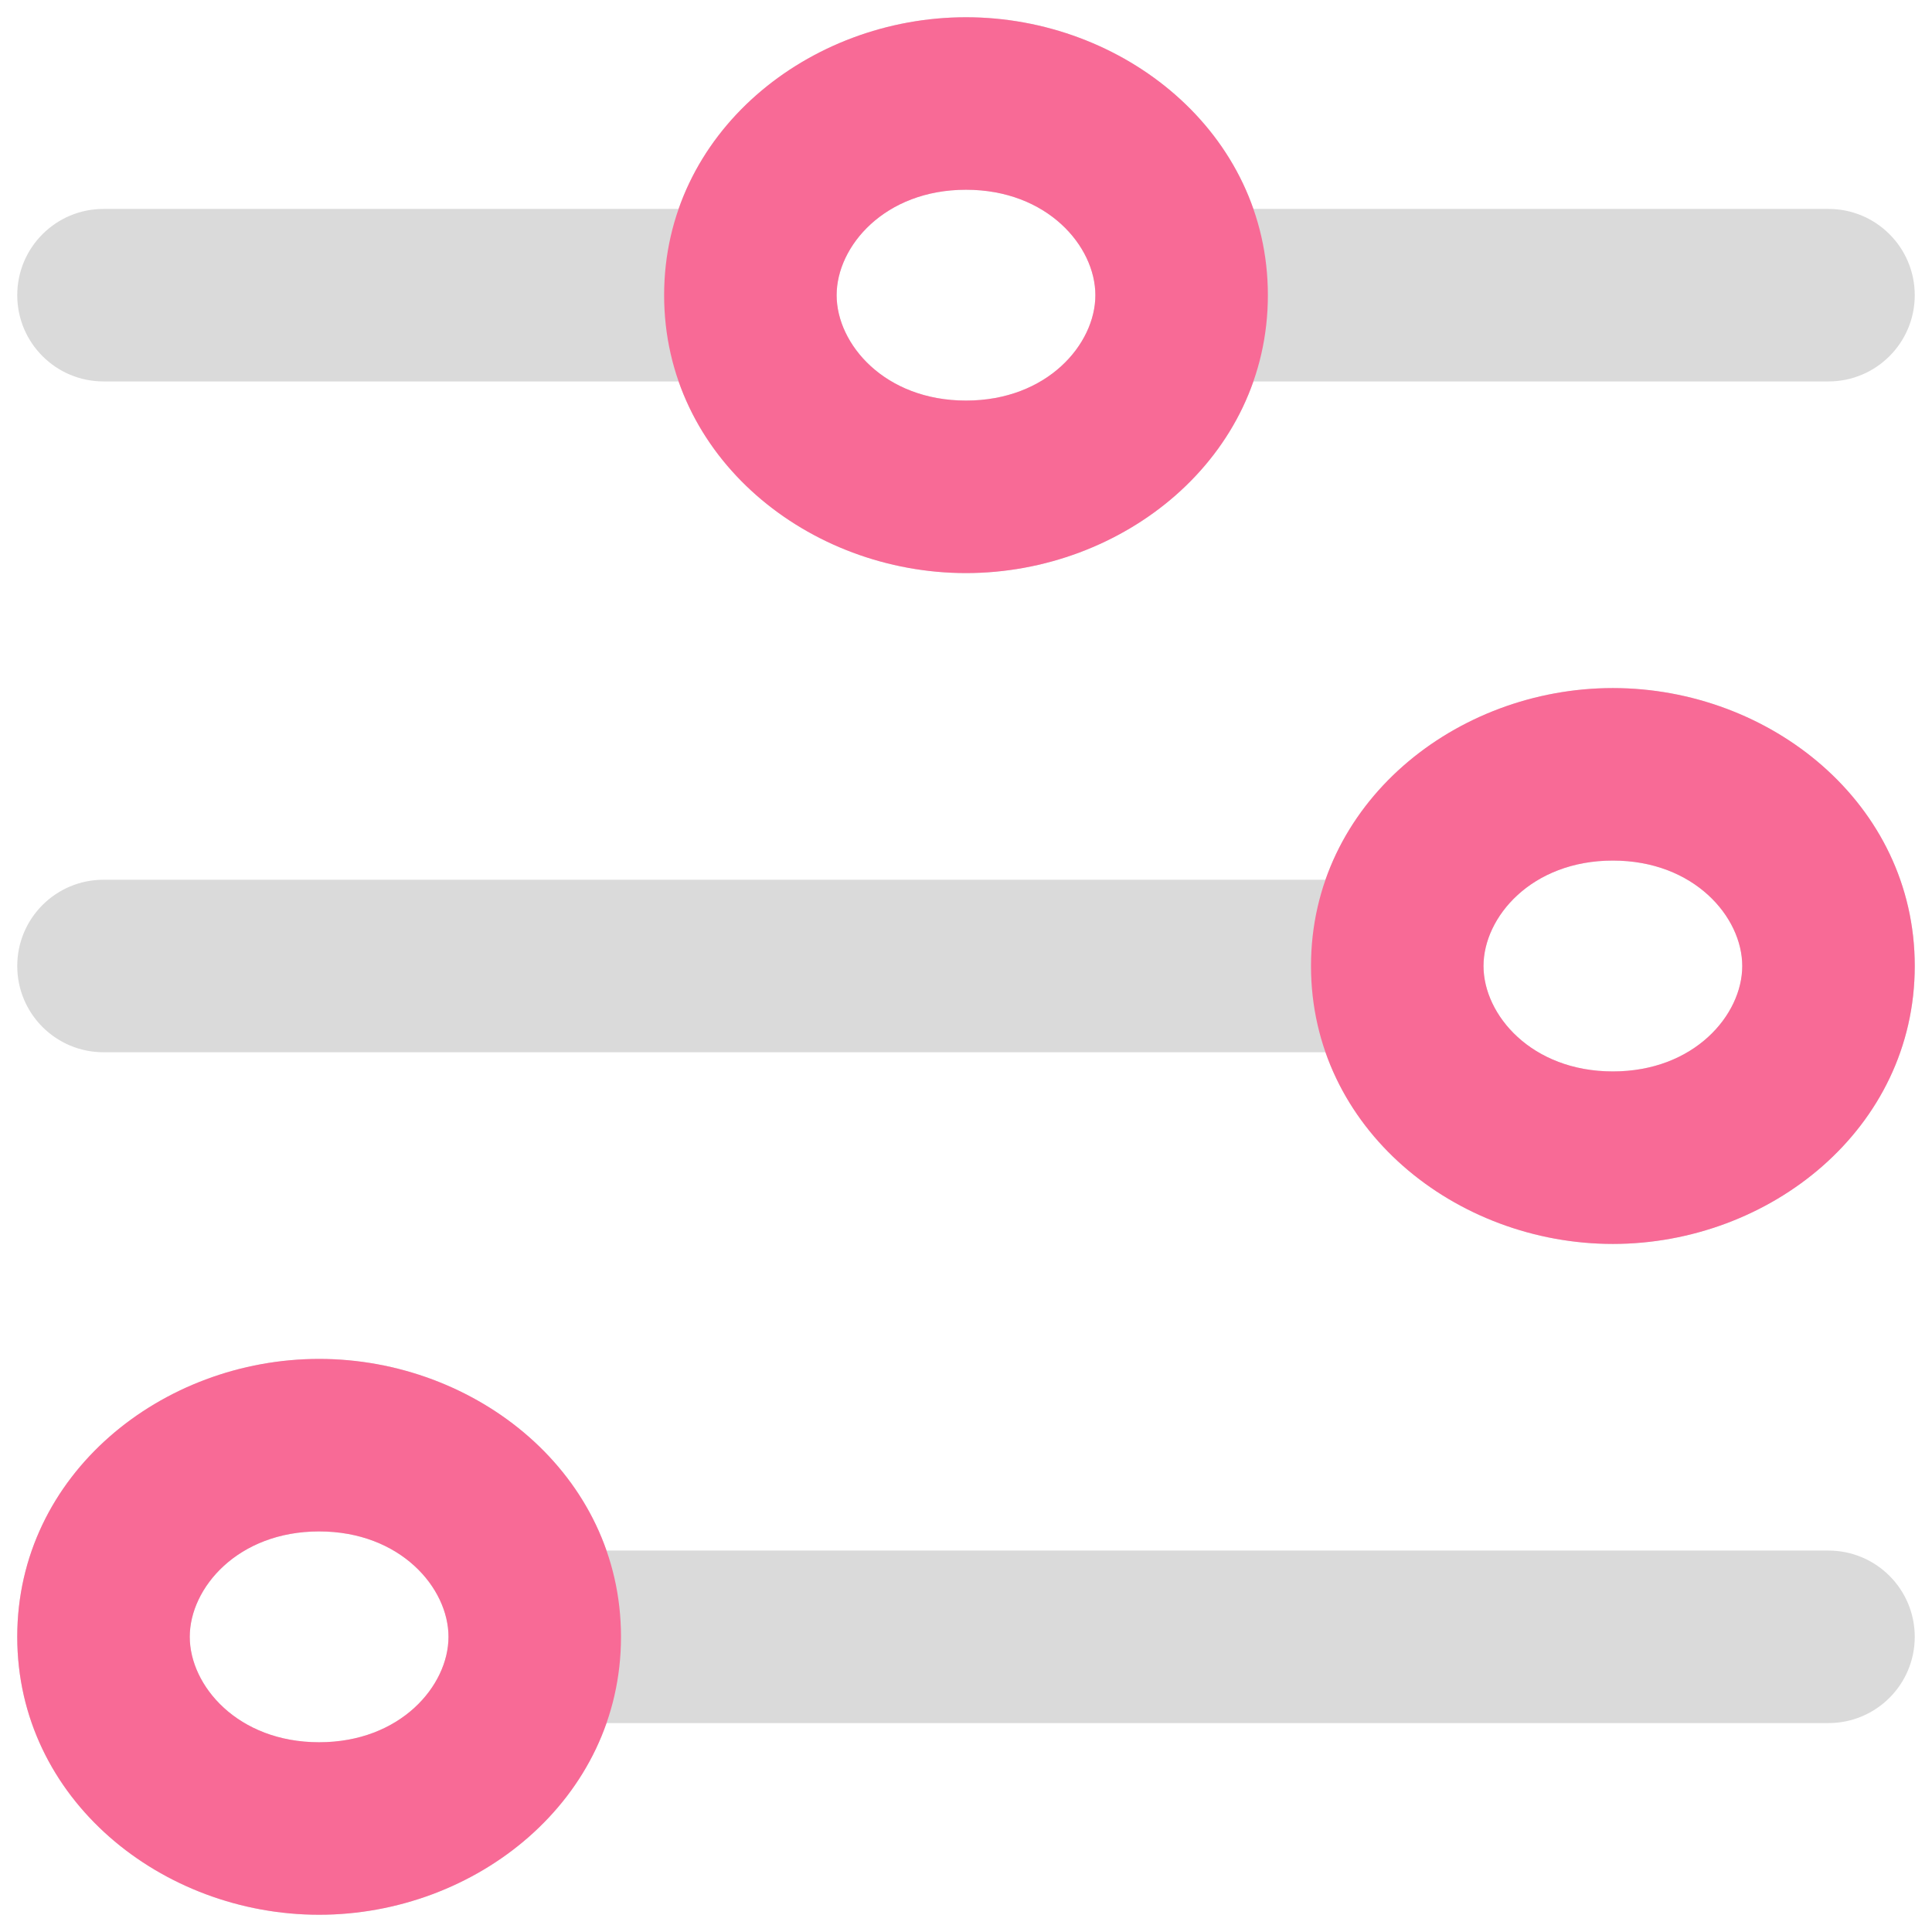
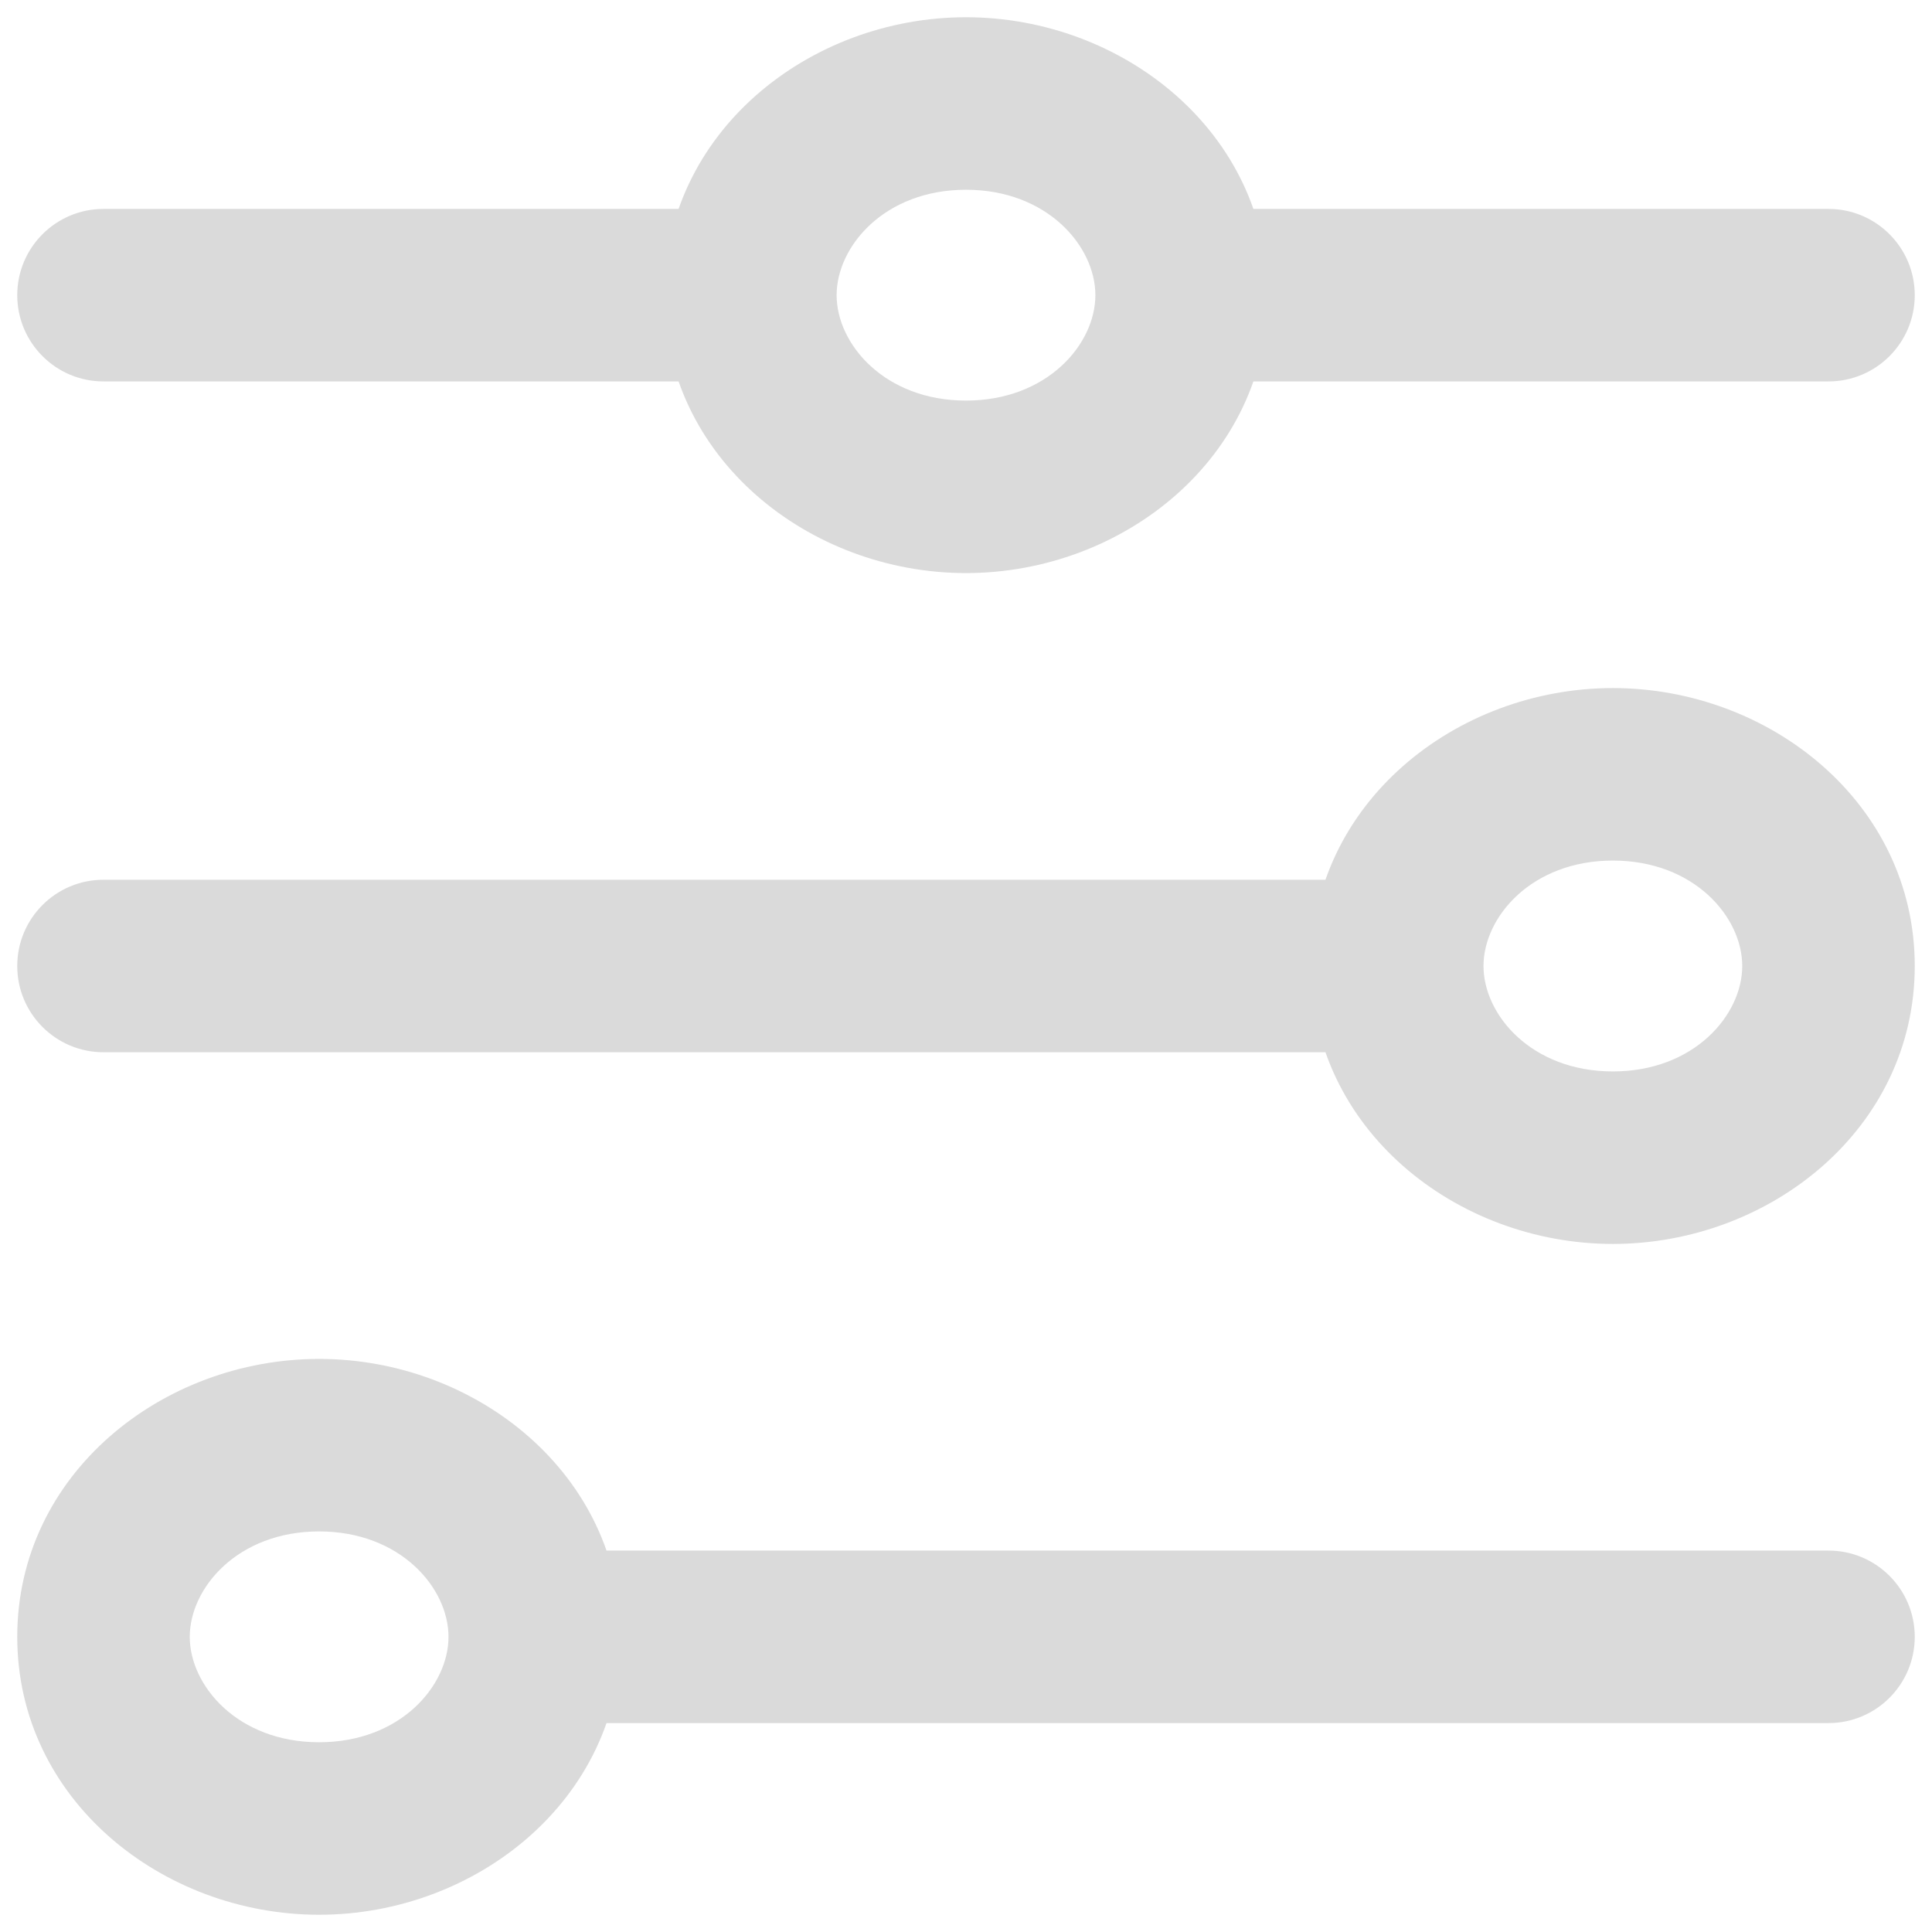
<svg xmlns="http://www.w3.org/2000/svg" width="56" height="56" viewBox="0 0 56 56" fill="none">
  <path d="M3 6.056C1.619 6.056 0.5 7.175 0.5 8.556C0.5 9.936 1.619 11.056 3 11.056L3 6.056ZM21.75 8.556L24.25 8.556L21.75 8.556ZM53 11.056C54.381 11.056 55.5 9.936 55.5 8.556C55.5 7.175 54.381 6.056 53 6.056L53 11.056ZM3 25.5C1.619 25.5 0.5 26.619 0.5 28C0.5 29.381 1.619 30.5 3 30.5V25.5ZM40.5 28L43 28L40.5 28ZM53 49.944C54.381 49.944 55.5 48.825 55.5 47.444C55.5 46.064 54.381 44.944 53 44.944V49.944ZM9.25 41.889L9.25 44.389L9.25 41.889ZM9.25 53L9.25 55.5L9.25 53ZM3 47.444L5.5 47.444L3 47.444ZM46.75 22.444L46.75 24.944L46.75 22.444ZM53 28L55.5 28L53 28ZM46.75 33.556L46.75 36.056L46.75 33.556ZM28 3L28 5.5L28 3ZM28 14.111L28 16.611L28 14.111ZM3 11.056L21.75 11.056L21.75 6.056L3 6.056L3 11.056ZM34.25 11.056L53 11.056L53 6.056L34.25 6.056L34.25 11.056ZM3 30.5H40.5V25.5H3V30.5ZM15.5 49.944H53V44.944H15.5V49.944ZM9.25 44.389C11.606 44.389 13 46.026 13 47.444L18 47.444C18 42.727 13.797 39.389 9.25 39.389L9.25 44.389ZM13 47.444C13 48.863 11.606 50.5 9.25 50.5L9.25 55.5C13.797 55.5 18 52.162 18 47.444L13 47.444ZM9.25 50.5C6.894 50.5 5.5 48.863 5.5 47.444L0.5 47.444C0.5 52.162 4.702 55.5 9.25 55.5L9.25 50.5ZM5.5 47.444C5.5 46.026 6.894 44.389 9.25 44.389L9.25 39.389C4.702 39.389 0.5 42.727 0.5 47.444L5.5 47.444ZM46.75 24.944C49.106 24.944 50.5 26.581 50.5 28L55.5 28C55.5 23.282 51.297 19.944 46.75 19.944L46.75 24.944ZM50.5 28C50.5 29.419 49.106 31.056 46.75 31.056L46.75 36.056C51.297 36.056 55.5 32.718 55.5 28L50.5 28ZM46.75 31.056C44.394 31.056 43 29.419 43 28L38 28C38 32.718 42.203 36.056 46.75 36.056L46.75 31.056ZM43 28C43 26.581 44.394 24.944 46.75 24.944L46.75 19.944C42.203 19.944 38 23.282 38 28L43 28ZM28 5.5C30.356 5.5 31.75 7.137 31.75 8.556L36.75 8.556C36.75 3.838 32.547 0.5 28 0.5L28 5.5ZM31.75 8.556C31.75 9.974 30.356 11.611 28 11.611L28 16.611C32.547 16.611 36.75 13.273 36.75 8.556L31.75 8.556ZM28 11.611C25.644 11.611 24.25 9.974 24.25 8.556L19.25 8.556C19.25 13.273 23.453 16.611 28 16.611L28 11.611ZM24.25 8.556C24.25 7.137 25.644 5.5 28 5.5L28 0.5C23.453 0.5 19.25 3.838 19.25 8.556L24.25 8.556Z" fill="#DADADA" />
-   <path d="M21.75 8.556L24.25 8.556L21.75 8.556ZM34.25 8.556L36.75 8.556L34.25 8.556ZM40.5 28L43 28L40.5 28ZM15.5 47.444L18 47.444L15.5 47.444ZM9.25 41.889L9.25 44.389L9.25 41.889ZM9.25 53L9.25 55.5L9.25 53ZM3 47.444L5.5 47.444L3 47.444ZM46.75 22.444L46.75 24.944L46.75 22.444ZM53 28L55.5 28L53 28ZM46.75 33.556L46.75 36.056L46.75 33.556ZM28 3L28 5.5L28 3ZM28 14.111L28 16.611L28 14.111ZM9.25 44.389C11.606 44.389 13 46.026 13 47.444L18 47.444C18 42.727 13.797 39.389 9.25 39.389L9.25 44.389ZM13 47.444C13 48.863 11.606 50.5 9.25 50.5L9.25 55.5C13.797 55.5 18 52.162 18 47.444L13 47.444ZM9.25 50.5C6.894 50.5 5.5 48.863 5.5 47.444L0.5 47.444C0.5 52.162 4.702 55.5 9.25 55.5L9.25 50.5ZM5.5 47.444C5.5 46.026 6.894 44.389 9.25 44.389L9.25 39.389C4.702 39.389 0.5 42.727 0.5 47.444L5.5 47.444ZM46.75 24.944C49.106 24.944 50.5 26.581 50.5 28L55.5 28C55.5 23.282 51.297 19.944 46.75 19.944L46.75 24.944ZM50.5 28C50.5 29.419 49.106 31.056 46.75 31.056L46.75 36.056C51.297 36.056 55.5 32.718 55.5 28L50.5 28ZM46.75 31.056C44.394 31.056 43 29.419 43 28L38 28C38 32.718 42.203 36.056 46.75 36.056L46.75 31.056ZM43 28C43 26.581 44.394 24.944 46.75 24.944L46.75 19.944C42.203 19.944 38 23.282 38 28L43 28ZM28 5.5C30.356 5.5 31.75 7.137 31.75 8.556L36.75 8.556C36.75 3.838 32.547 0.5 28 0.5L28 5.5ZM31.75 8.556C31.75 9.974 30.356 11.611 28 11.611L28 16.611C32.547 16.611 36.75 13.273 36.75 8.556L31.75 8.556ZM28 11.611C25.644 11.611 24.25 9.974 24.25 8.556L19.25 8.556C19.25 13.273 23.453 16.611 28 16.611L28 11.611ZM24.25 8.556C24.25 7.137 25.644 5.5 28 5.5L28 0.5C23.453 0.5 19.25 3.838 19.25 8.556L24.25 8.556Z" fill="#F86A96" />
</svg>